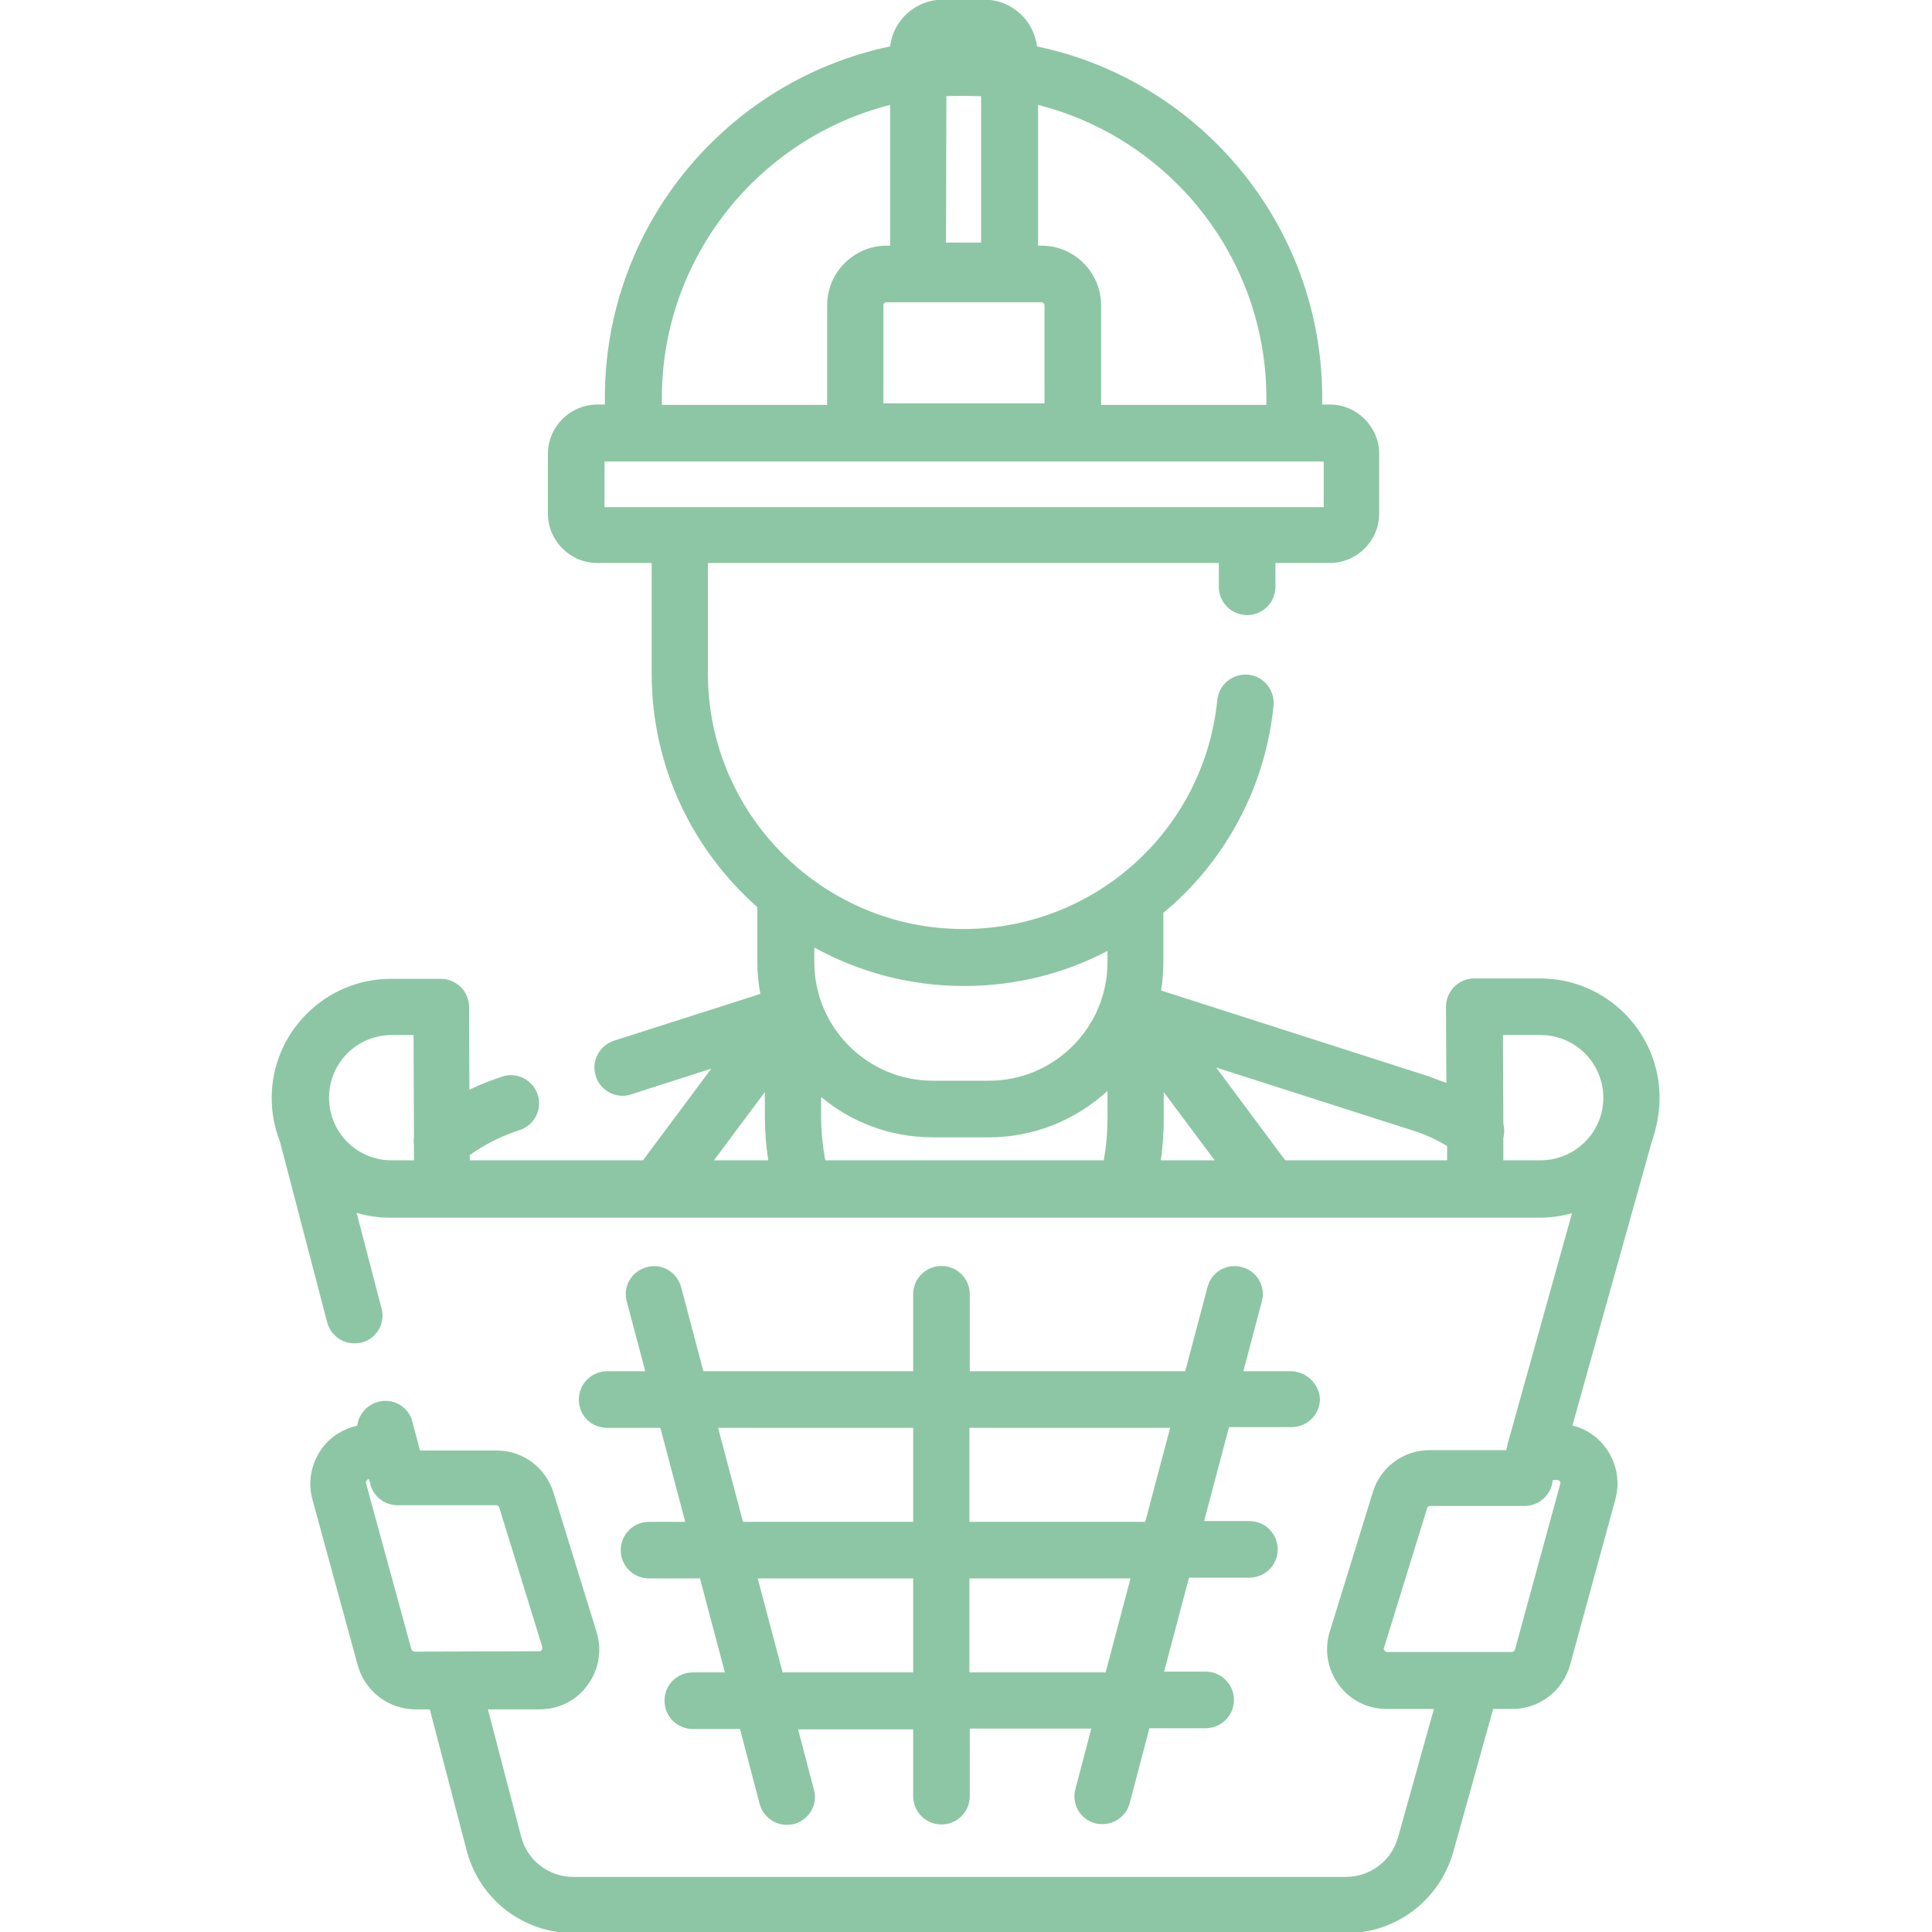
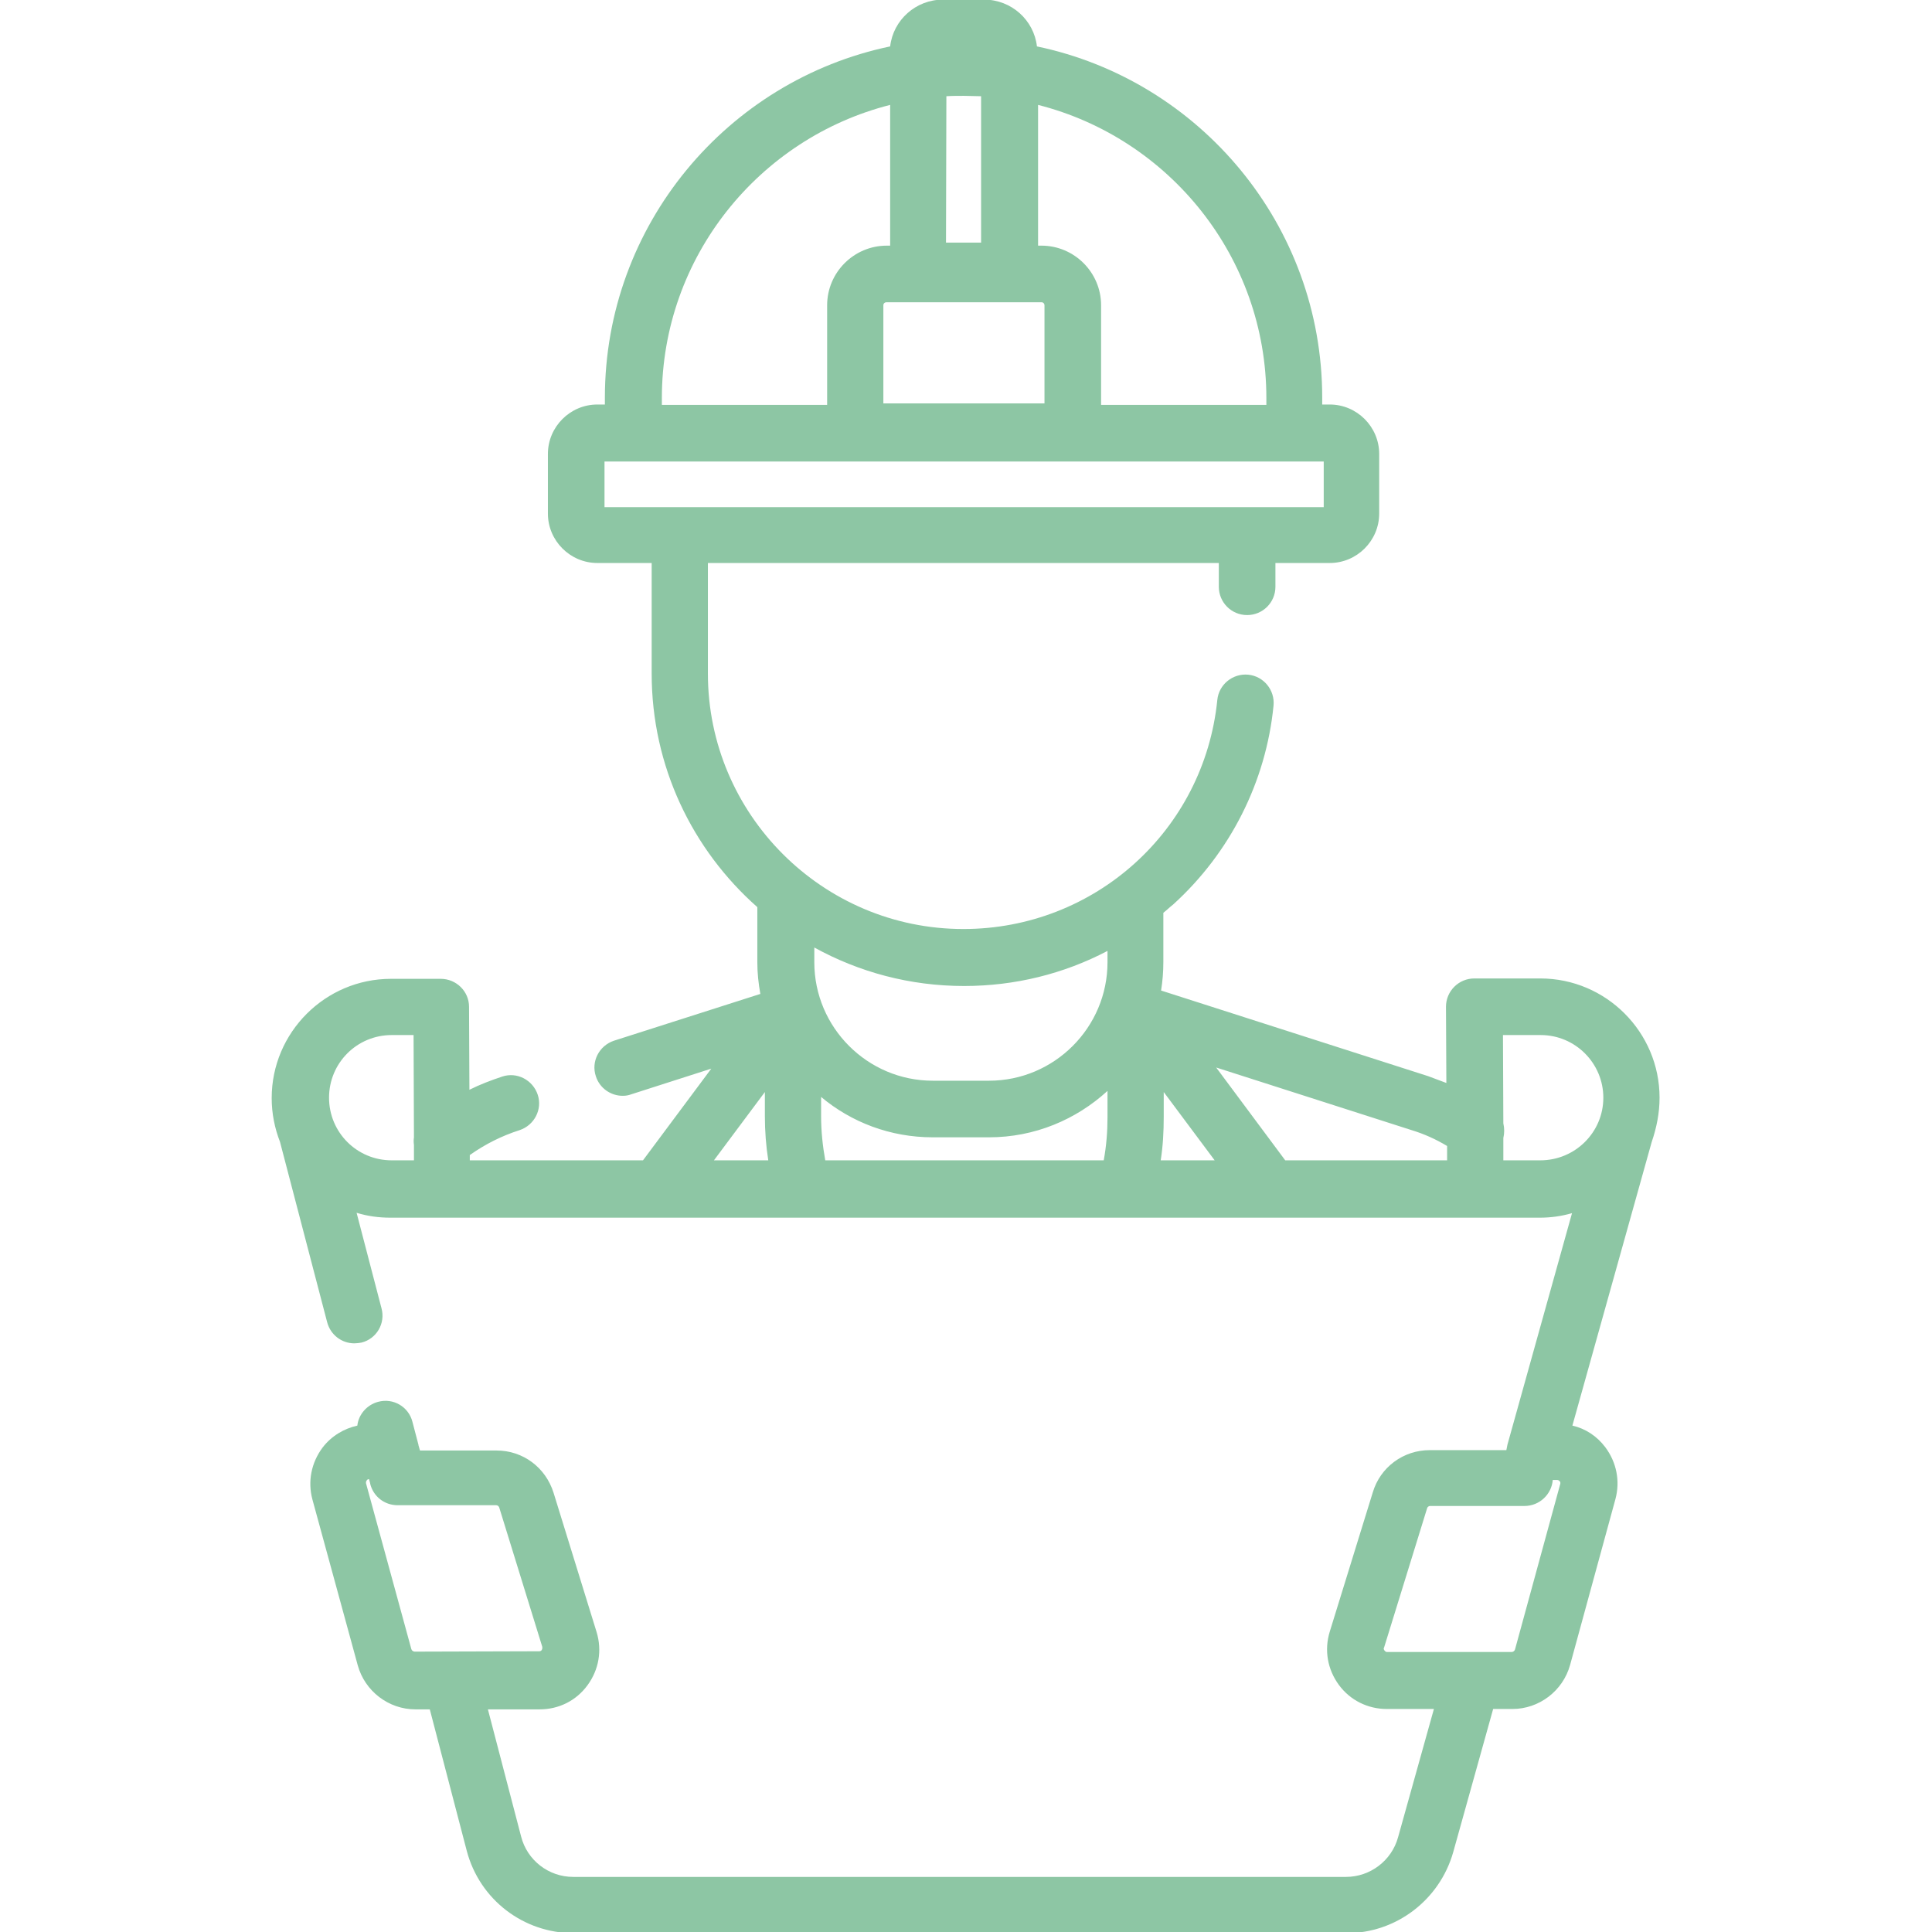
<svg xmlns="http://www.w3.org/2000/svg" version="1.1" id="Capa_1" x="0px" y="0px" viewBox="0 0 512 512" style="enable-background:new 0 0 512 512;" xml:space="preserve">
  <style type="text/css"> .st0{fill:#8DC6A4;} </style>
  <g>
    <g>
      <g>
        <path class="st0" d="M439.8,290.9c0-17.4-14.2-31.6-31.6-31.6h-17.5c-2,0-3.9,0.8-5.3,2.2c-1.4,1.4-2.2,3.3-2.2,5.3l0.1,20.2 c-1.6-0.6-3.2-1.2-4.8-1.8l-70.8-22.7c0.4-2.5,0.6-5,0.6-7.6v-13c0.9-0.7,1.7-1.5,2.6-2.2c15.1-13.7,24.6-32.5,26.6-52.7 c0.4-4.1-2.6-7.8-6.7-8.2s-7.8,2.6-8.2,6.7c-3.5,34.6-32.5,60.7-67.3,60.7c-37.3,0-67.7-30.4-67.7-67.7v-29.3H323v6.3 c0,4.1,3.3,7.5,7.5,7.5c4.1,0,7.5-3.3,7.5-7.5v-6.3h14.4c7.2,0,13.1-5.9,13.1-13.1v-15.8c0-7.2-5.9-13.1-13.1-13.1h-2v-1.8 c0-45.8-32.5-84.1-75.6-93.1c-0.8-7-6.8-12.4-14-12.4h-10.9c-7.2,0-13.2,5.4-14,12.4c-43.1,9-75.6,47.3-75.6,93.1v1.8h-2 c-7.2,0-13.1,5.9-13.1,13.1v15.8c0,7.2,5.9,13.1,13.1,13.1h14.4v29.3c0,24.6,10.8,46.7,28,61.9V255c0,2.9,0.3,5.6,0.8,8.4 l-38.8,12.4c-3.9,1.3-6.1,5.5-4.8,9.4c1,3.2,4,5.2,7.1,5.2c0.8,0,1.5-0.1,2.3-0.4l21.2-6.8l-18.1,24.3h-45.9v-1.4 c4.1-2.9,8.5-5.1,13.2-6.6c3.9-1.3,6.1-5.5,4.8-9.4s-5.5-6.1-9.4-4.8c-3,1-5.9,2.1-8.7,3.5l-0.1-22c0-4.1-3.4-7.4-7.5-7.4h-13.2 C86.2,259.4,72,273.6,72,291c0,4.1,0.8,8,2.2,11.6l12.5,47.8c0.9,3.4,3.9,5.6,7.2,5.6c0.6,0,1.3-0.1,1.9-0.2c4-1,6.4-5.1,5.3-9.1 l-6.6-25.3c2.9,0.9,5.9,1.3,9,1.3h109l0,0l0,0H408c3,0,5.8-0.4,8.6-1.2l-17.1,61.3c-0.1,0.5-0.2,1-0.3,1.5h-20.3 c-7,0-13.1,4.5-15.1,11.2l-11.4,36.9c-1.5,4.9-0.6,10,2.4,14.1s7.7,6.4,12.7,6.4H380l-9.5,34c-1.7,6.2-7.4,10.5-13.8,10.5H151.9 c-6.5,0-12.2-4.4-13.8-10.7l-8.8-33.7H143c5.1,0,9.7-2.3,12.7-6.4s3.9-9.2,2.4-14.1l-11.4-36.9c-2.1-6.7-8.1-11.2-15.1-11.2 h-20.3l-0.4-1.4v-0.1l-1.6-6.1c-1-4-5.1-6.4-9.1-5.3c-3,0.8-5.2,3.4-5.5,6.3c-3.6,0.8-6.9,2.8-9.2,5.8c-3,4-4,9-2.7,13.8l12,43.9 c1.9,6.9,8.2,11.7,15.3,11.7h3.8l9.8,37.5c3.4,12.9,15,21.8,28.3,21.8h204.9c13.1,0,24.6-8.8,28.2-21.4l10.6-38h5.1 c7.1,0,13.4-4.8,15.3-11.7l12-43.9c1.3-4.8,0.3-9.8-2.7-13.8c-2.2-2.9-5.2-4.9-8.7-5.7l21-75.1C439,298.9,439.8,295,439.8,290.9z M275.1,27.8c34.7,8.8,60.5,40.3,60.5,77.7v1.8h-43.8V80.9c0-8.7-7.1-15.8-15.8-15.8h-0.9L275.1,27.8L275.1,27.8z M250.8,25.5 L250.8,25.5c1.5-0.1,3.1-0.1,4.6-0.1c1.5,0,3.1,0.1,4.6,0.1v38.8h-9.3L250.8,25.5L250.8,25.5z M276,80.1L276,80.1 c0.5,0,0.8,0.4,0.8,0.8v26h-42.7v-26c0-0.5,0.4-0.8,0.8-0.8C235,80.1,276,80.1,276,80.1z M175.4,105.5 c0-37.4,25.8-68.9,60.5-77.7v37.3H235c-8.7,0-15.8,7.1-15.8,15.8v26.4h-43.8V105.5z M160.2,134.4v-12.1h7.7h175.2h7.7v12.1h-20.1 H180.3H160.2z M103.8,307.5c-9.2,0-16.6-7.4-16.6-16.6s7.4-16.6,16.6-16.6h5.8l0.1,27.1c-0.1,0.7-0.1,1.3,0,2v4.1H103.8z M189.2,307.5l13.5-18.1v6.4c0,3.9,0.3,7.9,0.9,11.7H189.2z M215.8,251.1c11.8,6.5,25.3,10.2,39.7,10.2c13.4,0,26.4-3.2,38-9.3v3 c0,17.3-14.1,31.4-31.4,31.4h-14.9c-17.3,0-31.4-14.1-31.4-31.4L215.8,251.1L215.8,251.1z M292.5,307.5h-73.8l0,0 c-0.7-3.9-1.1-7.8-1.1-11.7v-5.1c8,6.7,18.3,10.7,29.6,10.7h14.9c12.1,0,23.1-4.7,31.4-12.3v7 C293.5,299.9,293.2,303.7,292.5,307.5z M307.6,307.5c0.6-3.8,0.8-7.7,0.8-11.5v-6.6l0,0l13.5,18.1H307.6z M340.6,307.5 l-18.3-24.6l51.8,16.6c3.3,1,6.4,2.4,9.4,4.2v3.8H340.6z M109.9,437.7c-0.4,0-0.8-0.3-0.9-0.7l-12-43.9c0-0.1-0.1-0.4,0.2-0.8 c0.2-0.3,0.4-0.3,0.6-0.3l0.3,1.1v0.1c0.8,3.3,3.7,5.7,7.3,5.7h26.1c0.4,0,0.7,0.3,0.8,0.6l11.4,36.9c0,0.1,0.1,0.4-0.1,0.8 s-0.6,0.4-0.7,0.4L109.9,437.7L109.9,437.7z M413.5,393.2l-12,43.9c-0.1,0.4-0.5,0.7-0.9,0.7h-33c-0.1,0-0.4,0-0.7-0.4 c-0.3-0.4-0.2-0.7-0.1-0.8l11.4-36.9c0.1-0.4,0.5-0.6,0.8-0.6h25c4,0,7.2-3.1,7.5-6.9h1.1c0.1,0,0.4,0,0.7,0.3 C413.6,392.8,413.5,393.1,413.5,393.2z M408.2,307.5h-9.8v-5.9c0.3-1.3,0.3-2.6,0-3.9l-0.1-23.4h10c9.2,0,16.6,7.5,16.6,16.6 C424.9,300.1,417.4,307.5,408.2,307.5z" />
      </g>
    </g>
    <g>
      <g>
-         <path class="st0" d="M342.1,363.4h-12.6l4.9-18.5c1.1-4-1.3-8.1-5.3-9.1c-4-1.1-8.1,1.3-9.1,5.3l-5.9,22.3H257V343 c0-4.1-3.3-7.5-7.5-7.5c-4.1,0-7.5,3.3-7.5,7.5v20.4h-55.6l-5.9-22.3c-1.1-4-5.1-6.4-9.1-5.3s-6.4,5.1-5.3,9.1l4.9,18.5h-10.1 c-4.1,0-7.5,3.3-7.5,7.5s3.3,7.5,7.5,7.5H175l6.6,24.9H172c-4.1,0-7.5,3.3-7.5,7.5c0,4.1,3.3,7.5,7.5,7.5h13.5l6.6,24.9h-8.5 c-4.1,0-7.5,3.3-7.5,7.5c0,4.1,3.3,7.5,7.5,7.5h12.5l5.2,19.8c0.9,3.4,3.9,5.6,7.2,5.6c0.6,0,1.3-0.1,1.9-0.2 c4-1.1,6.4-5.1,5.3-9.1l-4.2-16H242V476c0,4.1,3.3,7.5,7.5,7.5c4.1,0,7.5-3.3,7.5-7.5v-17.9h32.2l-4.2,16c-1.1,4,1.3,8.1,5.3,9.1 c0.6,0.2,1.3,0.2,1.9,0.2c3.3,0,6.3-2.2,7.2-5.6l5.2-19.8h14.9c4.1,0,7.5-3.3,7.5-7.5c0-4.1-3.3-7.5-7.5-7.5h-11l6.6-24.9h16 c4.1,0,7.5-3.3,7.5-7.5c0-4.1-3.3-7.5-7.5-7.5h-12l6.6-24.9h16.6c4.1,0,7.5-3.3,7.5-7.5C349.6,366.8,346.2,363.4,342.1,363.4z M190.3,378.4H242v24.9h-45.1L190.3,378.4z M242,443.2h-34.6l-6.6-24.9H242V443.2z M293,443.2h-36.1v-24.9h42.7L293,443.2z M303.5,403.3h-46.6v-24.9h53.2L303.5,403.3z" />
-       </g>
+         </g>
    </g>
  </g>
</svg>